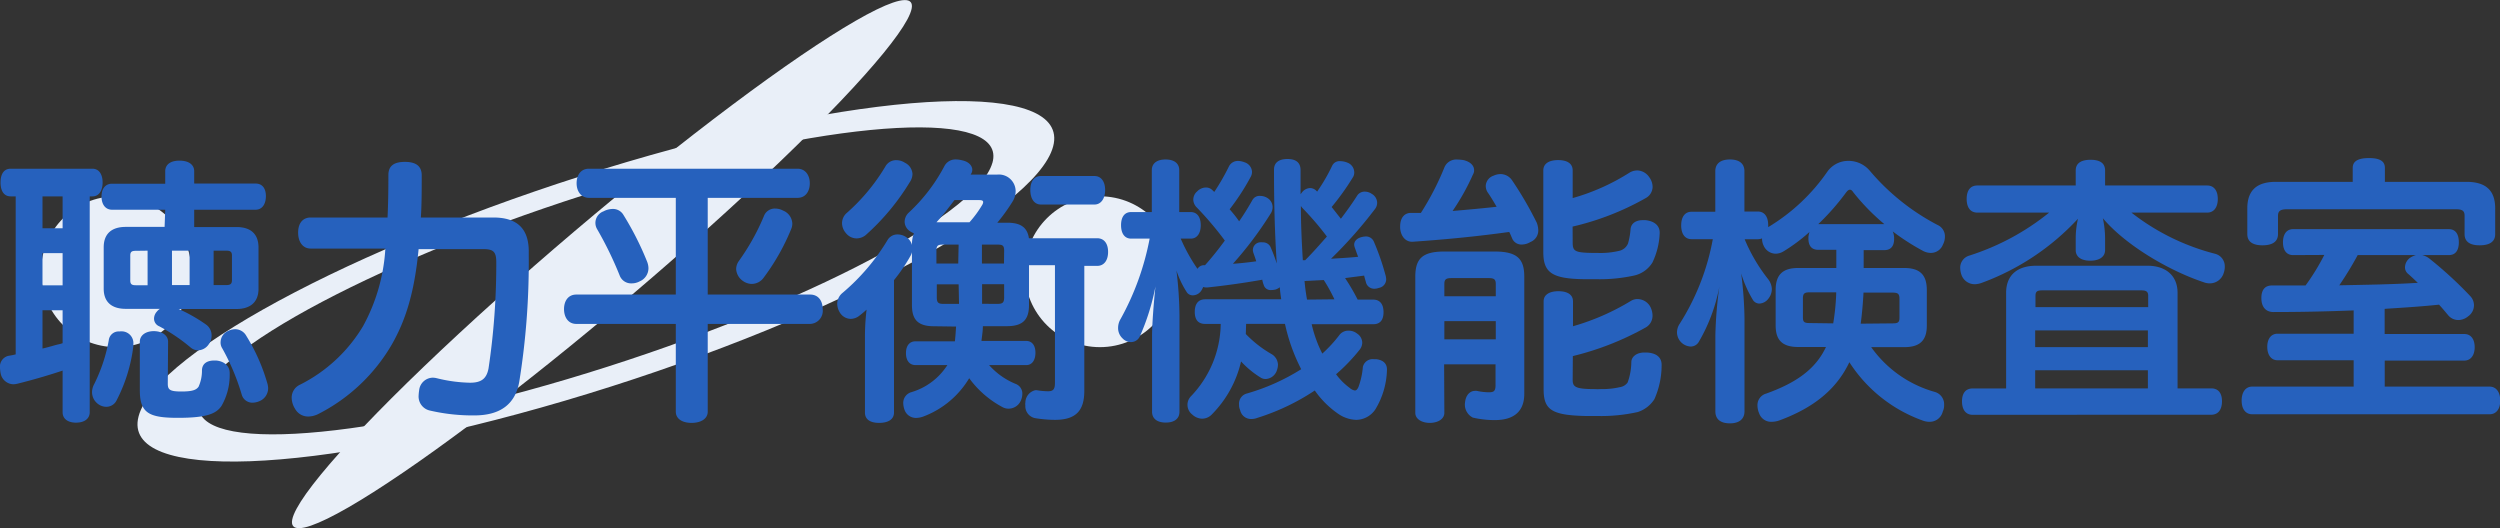
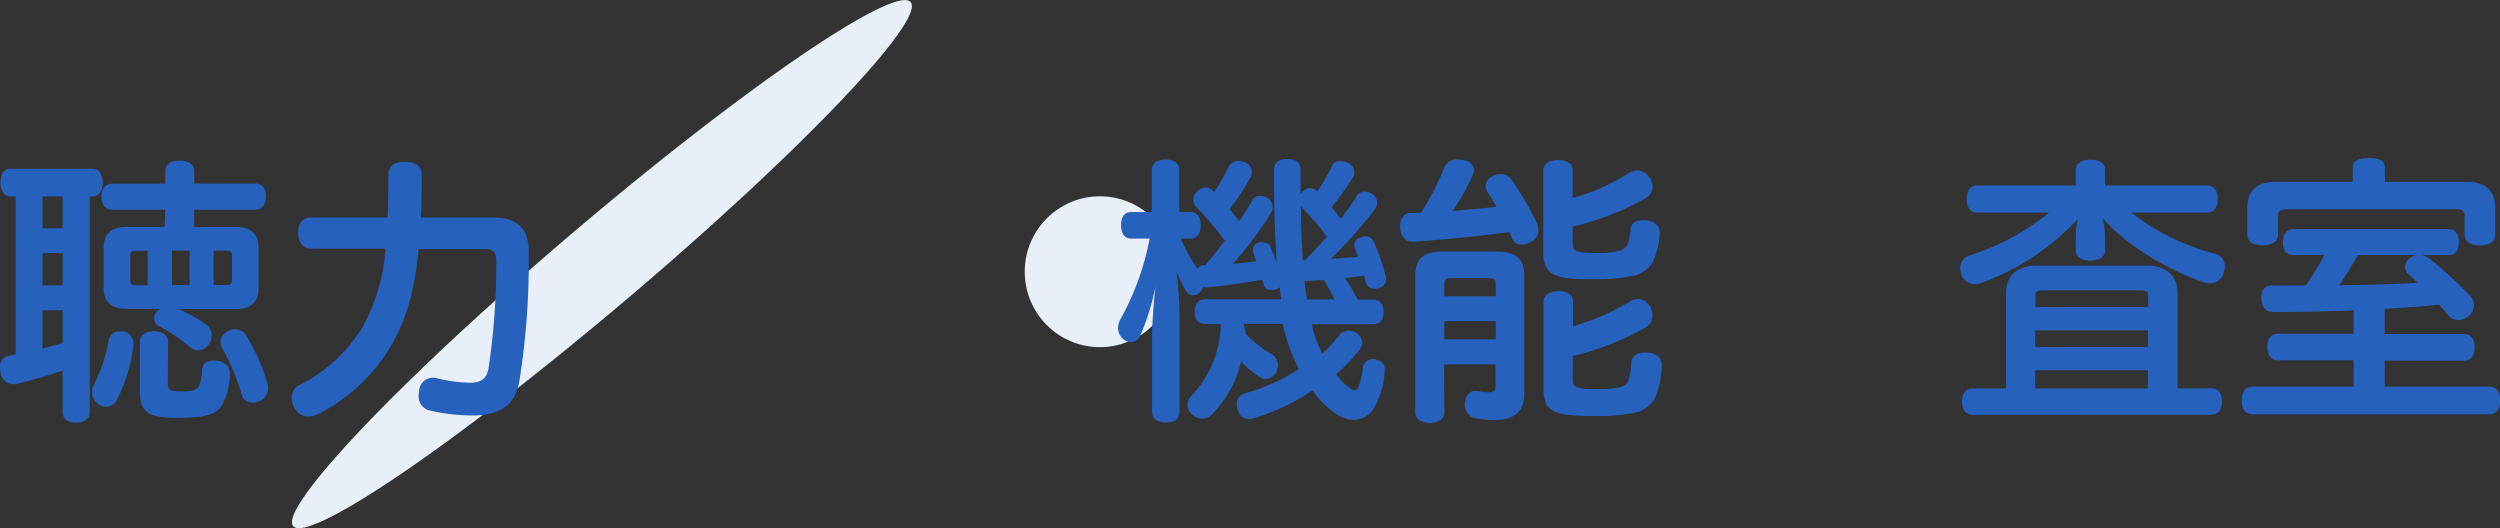
<svg xmlns="http://www.w3.org/2000/svg" viewBox="0 0 321.84 68">
  <rect x="0" y="0" width="321.84" height="68" fill="#333333" stroke="none" />
  <defs>
    <style>.cls-1{fill:#e9eff8;}.cls-2{fill:#2661bd;}</style>
  </defs>
  <title>Asset 58</title>
  <g id="Layer_2" data-name="Layer 2">
    <g id="レイヤー_1" data-name="レイヤー 1">
-       <path class="cls-1" d="M80.75,20.84C48.24,30.44,20.07,45.11,17.84,53.6s22.32,7.58,54.83-2,60.68-24.27,62.91-32.76S113.27,11.24,80.75,20.84Zm47,.14c-2,7-26.57,19.46-54.76,27.84s-49.38,9.5-47.32,2.51S52.24,31.87,80.43,23.49,129.81,14,127.75,21Z" />
      <ellipse class="cls-1" cx="77.49" cy="34" rx="52.13" ry="5.51" transform="translate(-3.59 58.22) rotate(-40.32)" />
      <ellipse class="cls-1" cx="141.6" cy="34.98" rx="9.68" ry="9.71" />
-       <ellipse class="cls-1" cx="14.96" cy="34.98" rx="9.68" ry="9.71" />
      <path class="cls-2" d="M1.37,25.28c-.87,0-1.3-.71-1.3-1.79s.43-1.77,1.3-1.77H11.91c.83,0,1.3.72,1.3,1.77s-.47,1.79-1.3,1.79h-.36V53.07c0,.83-.68,1.34-1.76,1.34s-1.73-.51-1.73-1.34V47.71c-1.83.61-3.92,1.22-5.83,1.69a2.49,2.49,0,0,1-.5.07A1.72,1.72,0,0,1,.07,48,4.76,4.76,0,0,1,0,47.35,1.42,1.42,0,0,1,1.12,45.8a7.54,7.54,0,0,0,.9-.18V25.28Zm4.1,4.11H8.06V25.28H5.47Zm0,7.34H8.06V32.59H5.47Zm0,8.14c.65-.15,1.26-.33,1.91-.51a4,4,0,0,0,.68-.18V39.94H5.47Zm11.7-.58v.25a20.58,20.58,0,0,1-2.16,7,1.47,1.47,0,0,1-1.33.83,1.8,1.8,0,0,1-1-.32,1.9,1.9,0,0,1-.83-1.55,2.18,2.18,0,0,1,.25-1A20.91,20.91,0,0,0,14,43.82a1.28,1.28,0,0,1,1.36-1.15,2.19,2.19,0,0,1,.51,0A1.52,1.52,0,0,1,17.17,44.29ZM21.27,27H14.43c-.86,0-1.36-.69-1.36-1.7s.5-1.65,1.36-1.65h6.84V22.05c0-.9.72-1.37,1.84-1.37S25,21.15,25,22.05v1.58H32.9c.86,0,1.33.61,1.33,1.62S33.76,27,32.9,27H25v2.23h5.47c1.73,0,2.81.83,2.81,2.63v5.32c0,1.77-1.12,2.6-2.84,2.6H23a20.37,20.37,0,0,1,3.59,2.05,1.69,1.69,0,0,1,.65,1.37,1.8,1.8,0,0,1-.36,1.11,1.72,1.72,0,0,1-1.37.79,1.48,1.48,0,0,1-1-.39,23.07,23.07,0,0,0-4-2.7,1.07,1.07,0,0,1-.68-1,1.36,1.36,0,0,1,.36-.89,1.52,1.52,0,0,1,.4-.36h-4.4c-1.76,0-2.84-.83-2.84-2.6V31.84c0-1.8,1.08-2.63,2.84-2.63h5Zm-3.81,5.29c-.51,0-.69.14-.69.61v3.2c0,.47.18.62.69.62H19V32.27ZM21.6,49.4c0,.79.29,1,1.76,1s1.91-.22,2.2-.61A5,5,0,0,0,26,47.71c0-.86.61-1.3,1.59-1.3h.21c1,.08,1.77.65,1.77,1.62v.08a8,8,0,0,1-1.05,4.14c-.68,1-1.87,1.54-5.61,1.54S18,53.18,18,50.23V44c0-.86.79-1.37,1.8-1.37s1.84.51,1.84,1.37Zm.54-17.13V36.7h2.27V32.27Zm7,4.43c.5,0,.72-.15.72-.62v-3.2c0-.47-.22-.61-.72-.61H27.5V36.7ZM28.4,44a1.61,1.61,0,0,1,1-1.41,2.15,2.15,0,0,1,.9-.21,1.65,1.65,0,0,1,1.41.86,24.3,24.3,0,0,1,2.73,6.19,2.52,2.52,0,0,1,.08.54,1.8,1.8,0,0,1-1.16,1.69,2.34,2.34,0,0,1-.82.18,1.42,1.42,0,0,1-1.41-1,28.79,28.79,0,0,0-2.52-6A1.36,1.36,0,0,1,28.4,44Z" />
      <path class="cls-2" d="M49.89,28c.08-1.62.11-3.45.11-5.47,0-1.18.72-1.69,2.13-1.69s2.16.54,2.16,1.73c0,2,0,3.78-.11,5.43H63.5c3.13,0,4.54,1.48,4.57,4.29V33a96.82,96.82,0,0,1-1.22,16.13c-.51,2.88-2.41,4.35-5.8,4.35a24.37,24.37,0,0,1-5.76-.64,1.85,1.85,0,0,1-1.4-1.91,6.2,6.2,0,0,1,.07-.69,1.8,1.8,0,0,1,1.77-1.62,2.52,2.52,0,0,1,.54.08,19.07,19.07,0,0,0,4.24.57c1.48,0,2.13-.54,2.38-1.83a91,91,0,0,0,1-13.68c0-1.37-.39-1.69-1.69-1.69H53.89c-.54,5.65-1.69,9.18-3.42,12.23a23,23,0,0,1-9.5,9,2.94,2.94,0,0,1-1.26.32,1.91,1.91,0,0,1-1.73-1,2.74,2.74,0,0,1-.43-1.41,1.82,1.82,0,0,1,1.08-1.69A19.78,19.78,0,0,0,46.73,42a23.62,23.62,0,0,0,2.88-10H40c-1,0-1.62-.83-1.62-2.06S39,28,40,28Z" />
-       <path class="cls-2" d="M75.82,25.47c-1,0-1.59-.83-1.59-1.88s.54-1.87,1.59-1.87h26.85c1,0,1.58.83,1.58,1.87s-.54,1.88-1.58,1.88H91.11V37.92h13.18c1.08,0,1.62.83,1.62,1.87a1.69,1.69,0,0,1-1.62,1.91H91.11V53c0,.9-.86,1.44-2.08,1.44S87,53.9,87,53V41.7H74.2c-1.08,0-1.59-.9-1.59-1.91s.51-1.87,1.59-1.87H87V25.47Zm3.06,1.43a1.55,1.55,0,0,1,1.33.69,38.6,38.6,0,0,1,3.09,6.08,2.44,2.44,0,0,1,.18.83,1.84,1.84,0,0,1-1.15,1.73,2.1,2.1,0,0,1-1,.25,1.57,1.57,0,0,1-1.55-1,46.16,46.16,0,0,0-2.92-6,1.58,1.58,0,0,1,.83-2.27A2.58,2.58,0,0,1,78.88,26.9ZM102,28.81a1.92,1.92,0,0,1-.18.76,28.22,28.22,0,0,1-3.52,6.19,1.89,1.89,0,0,1-1.51.79,2,2,0,0,1-1.12-.36,2,2,0,0,1-.9-1.55,1.8,1.8,0,0,1,.32-1,29.09,29.09,0,0,0,3.24-5.79,1.5,1.5,0,0,1,1.48-1,2.14,2.14,0,0,1,1,.26A1.87,1.87,0,0,1,102,28.81Z" />
-       <path class="cls-2" d="M120.24,42c-2.13,0-2.84-.9-2.84-2.74v-6.8a1.76,1.76,0,0,1-.22.54,21.47,21.47,0,0,1-2.09,3.06V53.11c0,.86-.72,1.33-1.91,1.33s-1.83-.47-1.83-1.33V43.57a29.86,29.86,0,0,1,.21-3.71,11.6,11.6,0,0,1-.9.76,1.81,1.81,0,0,1-1.15.43,1.66,1.66,0,0,1-1.33-.72,2.24,2.24,0,0,1-.4-1.22,1.83,1.83,0,0,1,.69-1.41,27.26,27.26,0,0,0,5.79-6.8,1.48,1.48,0,0,1,1.3-.72,2,2,0,0,1,1.12.36,1.63,1.63,0,0,1,.72,1,4.17,4.17,0,0,1,.25-1.51,2.39,2.39,0,0,1-.58-.32,1.47,1.47,0,0,1-.61-1.19,1.62,1.62,0,0,1,.5-1.12,22.32,22.32,0,0,0,4.61-6,1.6,1.6,0,0,1,1.55-.87,3.23,3.23,0,0,1,.75.11c.87.18,1.3.72,1.3,1.22a1,1,0,0,1-.11.44l-.11.18h3.39a2.16,2.16,0,0,1,2.41,2.12,2.52,2.52,0,0,1-.36,1.29,24.13,24.13,0,0,1-2,2.78h1.26c1.8,0,2.6.64,2.81,2h8.78c.9,0,1.41.68,1.41,1.76s-.51,1.8-1.41,1.8h-1.65V50.3c0,2.49-1,3.75-3.78,3.75a16.4,16.4,0,0,1-2.56-.22A1.57,1.57,0,0,1,132,52.17a.91.91,0,0,1,0-.32,1.66,1.66,0,0,1,1.3-1.62h.14a9.5,9.5,0,0,0,1.44.14c.65,0,.93-.18.93-1.08V34.14h-3.34v5.11c0,1.84-.72,2.74-2.85,2.74h-3.09c0,.64-.11,1.26-.18,1.9h5.76c.75,0,1.19.58,1.19,1.52S132.87,47,132.12,47h-4.79a9.28,9.28,0,0,0,3.49,2.45,1.33,1.33,0,0,1,.79,1.3,2.19,2.19,0,0,1-.21.86,1.72,1.72,0,0,1-1.55,1,1.61,1.61,0,0,1-.83-.22,12.68,12.68,0,0,1-4.25-3.7,11.65,11.65,0,0,1-5.9,4.93,2.77,2.77,0,0,1-.9.18,1.55,1.55,0,0,1-1.51-1,2.77,2.77,0,0,1-.18-.9,1.43,1.43,0,0,1,1-1.4,8.29,8.29,0,0,0,4.68-3.5h-4.1c-.79,0-1.23-.61-1.23-1.54s.44-1.52,1.23-1.52h5.07c.07-.64.11-1.26.15-1.9Zm-2.77-19.58a1.91,1.91,0,0,1-.33,1,29.84,29.84,0,0,1-5.61,6.77,1.86,1.86,0,0,1-1.23.5,1.76,1.76,0,0,1-1.4-.68,2,2,0,0,1-.5-1.26,1.75,1.75,0,0,1,.57-1.3,25.07,25.07,0,0,0,5-6,1.57,1.57,0,0,1,1.44-.83,2,2,0,0,1,1.08.33A1.71,1.71,0,0,1,117.47,22.41Zm7.34,6.19a14.12,14.12,0,0,0,1.66-2.27.84.84,0,0,0,.1-.32c0-.19-.18-.26-.5-.26h-3.2c-.76,1-1.48,1.95-2.31,2.85Zm-1.4,2.88h-2c-.65,0-.86.1-.86.79v1.65h2.81Zm0,5.11H120.6v1.69c0,.68.21.83.86.83h2Zm5.86-4.32c0-.69-.21-.79-.86-.79h-2v2.44h2.84Zm-.86,6.84c.65,0,.86-.15.86-.83V36.59h-2.84v2.52ZM140.9,22.66c.86,0,1.37.72,1.37,1.8s-.51,1.87-1.37,1.87H134c-.86,0-1.36-.76-1.36-1.87s.5-1.8,1.36-1.8Z" />
-       <path class="cls-2" d="M169.56,24.67a23,23,0,0,0,1.94-3.34,1.05,1.05,0,0,1,1.08-.58,2.37,2.37,0,0,1,.86.18,1.35,1.35,0,0,1,.9,1.26,1.13,1.13,0,0,1-.14.58,32.3,32.3,0,0,1-2.77,3.88l1.19,1.51c.82-1.08,1.51-2.05,2.08-2.95a1.13,1.13,0,0,1,1-.54,1.59,1.59,0,0,1,.9.29,1.35,1.35,0,0,1,.69,1.15,1.33,1.33,0,0,1-.22.72,56.94,56.94,0,0,1-5.72,6.48c1.18-.07,2.34-.14,3.49-.25-.15-.4-.29-.79-.43-1.19a1.39,1.39,0,0,1-.08-.36c0-.5.4-.86,1-1a2.5,2.5,0,0,1,.54-.07,1.1,1.1,0,0,1,1,.68,31.76,31.76,0,0,1,1.51,4.36,2.15,2.15,0,0,1,.07.46,1.12,1.12,0,0,1-.93,1.12,1.7,1.7,0,0,1-.58.11,1.09,1.09,0,0,1-1.11-.9c-.08-.25-.15-.51-.22-.79l-2.45.32a26.37,26.37,0,0,1,1.62,2.77h2c.86,0,1.33.58,1.33,1.62s-.47,1.55-1.33,1.55h-7.92a15.7,15.7,0,0,0,.57,1.94,14.58,14.58,0,0,0,.8,1.84,17.3,17.3,0,0,0,2.19-2.38,1.43,1.43,0,0,1,1.19-.57,1.71,1.71,0,0,1,1.08.36,1.44,1.44,0,0,1,.68,1.18,1.49,1.49,0,0,1-.36.94A23.07,23.07,0,0,1,172,48.18a8.11,8.11,0,0,0,1.76,1.76,1.33,1.33,0,0,0,.65.33c.22,0,.32-.15.47-.44a9.84,9.84,0,0,0,.57-2.59,1.29,1.29,0,0,1,1.41-1h.29c1,.11,1.4.65,1.4,1.3v.14a10.28,10.28,0,0,1-1.48,5,3,3,0,0,1-2.48,1.37,4.3,4.3,0,0,1-2.23-.72,11.9,11.9,0,0,1-3.1-3.06,28.79,28.79,0,0,1-7.38,3.52,2.12,2.12,0,0,1-.79.15,1.43,1.43,0,0,1-1.44-1.15,1.6,1.6,0,0,1-.14-.72,1.35,1.35,0,0,1,1-1.41,27,27,0,0,0,7-3.13,24.51,24.51,0,0,1-1.29-3,25,25,0,0,1-.8-2.84h-5L160.38,43a14.86,14.86,0,0,0,3.27,2.56,1.64,1.64,0,0,1,.87,1.4,2.39,2.39,0,0,1-.18.83,1.6,1.6,0,0,1-1.37,1,1.15,1.15,0,0,1-.61-.14,11.91,11.91,0,0,1-2.59-2.12A14.21,14.21,0,0,1,156,53.36a1.74,1.74,0,0,1-1.26.54,1.94,1.94,0,0,1-1.26-.54,1.58,1.58,0,0,1-.14-2.37,13.67,13.67,0,0,0,3.81-9.29h-2c-.87,0-1.34-.5-1.34-1.55s.47-1.62,1.34-1.62h9.79c-.07-.5-.15-1-.18-1.55a2,2,0,0,1-.54.29,2.5,2.5,0,0,1-.54.07.92.92,0,0,1-1-.68,3.16,3.16,0,0,1-.18-.65c-2.42.43-4.83.76-7.09,1h-.15a1.15,1.15,0,0,1-.36-.07c-.07.15-.14.29-.22.43a1.33,1.33,0,0,1-1.11.65.91.91,0,0,1-.83-.47,12,12,0,0,1-1.29-2.73,50.53,50.53,0,0,1,.39,5.72V53c0,.9-.65,1.4-1.76,1.4s-1.77-.5-1.77-1.4V43.32c0-1.4.18-4,.44-6.44a29.67,29.67,0,0,1-2,6.4,1.26,1.26,0,0,1-1.15.76,1.48,1.48,0,0,1-1.08-.47,1.81,1.81,0,0,1-.58-1.37,2.21,2.21,0,0,1,.33-1.15A34.56,34.56,0,0,0,148,30.72h-2.38c-.83,0-1.3-.65-1.3-1.73s.47-1.69,1.3-1.69h2.66V21.9c0-.86.65-1.37,1.77-1.37s1.76.51,1.76,1.37v5.4h1.48c.82,0,1.29.65,1.29,1.69s-.47,1.73-1.29,1.73H152a22.41,22.41,0,0,0,2.16,3.89,1,1,0,0,1,.75-.47h.22c.9-1,1.76-2.09,2.55-3.17a42.55,42.55,0,0,0-3.6-4.25,1.47,1.47,0,0,1-.46-1,1.39,1.39,0,0,1,.5-1.08,1.58,1.58,0,0,1,1.12-.5,1.14,1.14,0,0,1,.82.32l.26.25a29,29,0,0,0,1.9-3.31,1.28,1.28,0,0,1,1.19-.68,2.44,2.44,0,0,1,.83.18,1.36,1.36,0,0,1,.94,1.22,1.33,1.33,0,0,1-.15.61,29.46,29.46,0,0,1-2.73,4.21l.28.33a14.1,14.1,0,0,1,.94,1.22c.65-.93,1.22-1.87,1.73-2.77a1.05,1.05,0,0,1,1-.5,1.73,1.73,0,0,1,.94.29,1.37,1.37,0,0,1,.64,1.18,1.51,1.51,0,0,1-.18.69,46.8,46.8,0,0,1-4.93,6.58c1-.07,2-.18,3-.32-.11-.4-.25-.76-.36-1.08a1.34,1.34,0,0,1-.07-.36,1,1,0,0,1,.86-1,1.8,1.8,0,0,1,.4,0,1.07,1.07,0,0,1,1,.57,22.87,22.87,0,0,1,.82,2.16c-.25-3.53-.36-7.63-.36-12.09,0-.87.58-1.37,1.73-1.37s1.69.5,1.69,1.44V25c.08-.1.15-.18.22-.28a1.37,1.37,0,0,1,1-.51,1.15,1.15,0,0,1,.82.36Zm-1.84,2.16a1.75,1.75,0,0,1-.25-.32c0,2.34.11,4.64.25,7a.83.83,0,0,1,.29,0c1-1,1.87-2,2.81-3.06A38.07,38.07,0,0,0,167.72,26.83Zm4.07,11.7a22.07,22.07,0,0,0-1.37-2.48l-2.12.11h-.11a.55.55,0,0,1-.25,0c.07.83.18,1.62.32,2.41Z" />
+       <path class="cls-2" d="M169.56,24.67a23,23,0,0,0,1.94-3.34,1.05,1.05,0,0,1,1.08-.58,2.37,2.37,0,0,1,.86.18,1.35,1.35,0,0,1,.9,1.26,1.13,1.13,0,0,1-.14.58,32.3,32.3,0,0,1-2.77,3.88l1.19,1.51c.82-1.08,1.51-2.05,2.08-2.95a1.13,1.13,0,0,1,1-.54,1.59,1.59,0,0,1,.9.29,1.35,1.35,0,0,1,.69,1.15,1.33,1.33,0,0,1-.22.72,56.94,56.94,0,0,1-5.72,6.48c1.18-.07,2.34-.14,3.49-.25-.15-.4-.29-.79-.43-1.19a1.39,1.39,0,0,1-.08-.36c0-.5.4-.86,1-1a2.5,2.5,0,0,1,.54-.07,1.1,1.1,0,0,1,1,.68,31.76,31.76,0,0,1,1.51,4.36,2.15,2.15,0,0,1,.07.46,1.12,1.12,0,0,1-.93,1.12,1.7,1.7,0,0,1-.58.11,1.09,1.09,0,0,1-1.11-.9c-.08-.25-.15-.51-.22-.79l-2.45.32a26.37,26.37,0,0,1,1.62,2.77h2c.86,0,1.33.58,1.33,1.62s-.47,1.55-1.33,1.55h-7.92a15.7,15.7,0,0,0,.57,1.94,14.58,14.58,0,0,0,.8,1.84,17.3,17.3,0,0,0,2.19-2.38,1.43,1.43,0,0,1,1.19-.57,1.71,1.71,0,0,1,1.08.36,1.44,1.44,0,0,1,.68,1.18,1.49,1.49,0,0,1-.36.94A23.07,23.07,0,0,1,172,48.18a8.11,8.11,0,0,0,1.76,1.76,1.33,1.33,0,0,0,.65.33c.22,0,.32-.15.47-.44a9.84,9.84,0,0,0,.57-2.59,1.29,1.29,0,0,1,1.41-1c1,.11,1.4.65,1.4,1.3v.14a10.28,10.28,0,0,1-1.48,5,3,3,0,0,1-2.48,1.37,4.3,4.3,0,0,1-2.23-.72,11.9,11.9,0,0,1-3.1-3.06,28.79,28.79,0,0,1-7.38,3.52,2.12,2.12,0,0,1-.79.15,1.43,1.43,0,0,1-1.44-1.15,1.6,1.6,0,0,1-.14-.72,1.35,1.35,0,0,1,1-1.41,27,27,0,0,0,7-3.13,24.51,24.51,0,0,1-1.29-3,25,25,0,0,1-.8-2.84h-5L160.38,43a14.86,14.86,0,0,0,3.27,2.56,1.64,1.64,0,0,1,.87,1.4,2.39,2.39,0,0,1-.18.83,1.6,1.6,0,0,1-1.37,1,1.15,1.15,0,0,1-.61-.14,11.91,11.91,0,0,1-2.59-2.12A14.21,14.21,0,0,1,156,53.36a1.74,1.74,0,0,1-1.26.54,1.94,1.94,0,0,1-1.26-.54,1.58,1.58,0,0,1-.14-2.37,13.67,13.67,0,0,0,3.81-9.29h-2c-.87,0-1.34-.5-1.34-1.55s.47-1.62,1.34-1.62h9.79c-.07-.5-.15-1-.18-1.55a2,2,0,0,1-.54.29,2.5,2.5,0,0,1-.54.07.92.92,0,0,1-1-.68,3.16,3.16,0,0,1-.18-.65c-2.42.43-4.83.76-7.09,1h-.15a1.15,1.15,0,0,1-.36-.07c-.07.15-.14.29-.22.43a1.33,1.33,0,0,1-1.11.65.91.91,0,0,1-.83-.47,12,12,0,0,1-1.29-2.73,50.53,50.53,0,0,1,.39,5.72V53c0,.9-.65,1.4-1.76,1.4s-1.77-.5-1.77-1.4V43.32c0-1.4.18-4,.44-6.44a29.67,29.67,0,0,1-2,6.4,1.26,1.26,0,0,1-1.15.76,1.48,1.48,0,0,1-1.08-.47,1.81,1.81,0,0,1-.58-1.37,2.21,2.21,0,0,1,.33-1.15A34.56,34.56,0,0,0,148,30.72h-2.38c-.83,0-1.3-.65-1.3-1.73s.47-1.69,1.3-1.69h2.66V21.9c0-.86.65-1.37,1.77-1.37s1.76.51,1.76,1.37v5.4h1.48c.82,0,1.29.65,1.29,1.69s-.47,1.73-1.29,1.73H152a22.41,22.41,0,0,0,2.16,3.89,1,1,0,0,1,.75-.47h.22c.9-1,1.76-2.09,2.55-3.17a42.55,42.55,0,0,0-3.6-4.25,1.47,1.47,0,0,1-.46-1,1.39,1.39,0,0,1,.5-1.08,1.58,1.58,0,0,1,1.12-.5,1.14,1.14,0,0,1,.82.32l.26.25a29,29,0,0,0,1.9-3.31,1.28,1.28,0,0,1,1.19-.68,2.44,2.44,0,0,1,.83.18,1.36,1.36,0,0,1,.94,1.22,1.33,1.33,0,0,1-.15.61,29.46,29.46,0,0,1-2.73,4.21l.28.33a14.1,14.1,0,0,1,.94,1.22c.65-.93,1.22-1.87,1.73-2.77a1.05,1.05,0,0,1,1-.5,1.73,1.73,0,0,1,.94.29,1.37,1.37,0,0,1,.64,1.18,1.51,1.51,0,0,1-.18.69,46.8,46.8,0,0,1-4.93,6.58c1-.07,2-.18,3-.32-.11-.4-.25-.76-.36-1.08a1.34,1.34,0,0,1-.07-.36,1,1,0,0,1,.86-1,1.8,1.8,0,0,1,.4,0,1.07,1.07,0,0,1,1,.57,22.87,22.87,0,0,1,.82,2.16c-.25-3.53-.36-7.63-.36-12.09,0-.87.58-1.37,1.73-1.37s1.69.5,1.69,1.44V25c.08-.1.15-.18.22-.28a1.37,1.37,0,0,1,1-.51,1.15,1.15,0,0,1,.82.36Zm-1.84,2.16a1.75,1.75,0,0,1-.25-.32c0,2.34.11,4.64.25,7a.83.83,0,0,1,.29,0c1-1,1.87-2,2.81-3.06A38.07,38.07,0,0,0,167.72,26.83Zm4.07,11.7a22.07,22.07,0,0,0-1.37-2.48l-2.12.11h-.11a.55.55,0,0,1-.25,0c.07.83.18,1.62.32,2.41Z" />
      <path class="cls-2" d="M192.67,26.62c-.4-.69-.79-1.34-1.19-1.91a1.56,1.56,0,0,1-.21-.79,1.45,1.45,0,0,1,1-1.3,2.15,2.15,0,0,1,.9-.21,1.8,1.8,0,0,1,1.48.79,45.79,45.79,0,0,1,3.2,5.5,3,3,0,0,1,.18.94,1.58,1.58,0,0,1-1,1.51,2.19,2.19,0,0,1-1.12.33,1.29,1.29,0,0,1-1.26-.83c-.11-.25-.22-.54-.36-.79-4.35.61-8.6,1-12.42,1.26h-.11c-.82,0-1.44-.72-1.51-1.77v-.21c0-1,.47-1.7,1.33-1.73.44,0,.9,0,1.34,0a35.67,35.67,0,0,0,3-5.79,1.65,1.65,0,0,1,1.7-1.08,5.77,5.77,0,0,1,.79.07c.9.22,1.36.72,1.36,1.3a1,1,0,0,1-.14.54A29.1,29.1,0,0,1,187,27.16C188.89,27,190.76,26.83,192.67,26.62Zm-6.73,26.53c0,.79-.83,1.29-1.87,1.29s-1.87-.5-1.87-1.29V35.62c0-2.31.9-3.24,3.74-3.24h6.48c2.88,0,3.81.93,3.81,3.24V50.7c0,2.16-1.22,3.38-3.78,3.38a12.17,12.17,0,0,1-2.84-.32,1.87,1.87,0,0,1-1-2c.11-1,.72-1.44,1.26-1.44a.61.61,0,0,1,.25,0,7.5,7.5,0,0,0,1.58.18c.62,0,.83-.18.83-.9v-2.7h-6.62Zm6.62-16.6c0-.61-.25-.75-.93-.75h-4.75c-.69,0-.94.14-.94.75v1.59h6.62Zm-6.62,7.13h6.62V41.34h-6.62Zm16.52-12.46c0,1.12.29,1.3,2.52,1.34h.65a10.29,10.29,0,0,0,2.91-.29,1.61,1.61,0,0,0,1.05-.94,9.16,9.16,0,0,0,.32-1.83c.07-.72.65-1.16,1.59-1.16h.32c1.08.11,1.84.65,1.84,1.59V30a9.47,9.47,0,0,1-.94,3.81,3.73,3.73,0,0,1-2.48,1.69,20.7,20.7,0,0,1-4.9.44c-.5,0-1,0-1.55,0-4.06-.07-5.11-.9-5.11-3.49V21.94c0-.87.72-1.33,1.91-1.33s1.87.46,1.87,1.33V25.5a27.64,27.64,0,0,0,7.31-3.27,2,2,0,0,1,1-.29,1.93,1.93,0,0,1,1.54.86,2.14,2.14,0,0,1,.44,1.26,1.67,1.67,0,0,1-.83,1.41,35.09,35.09,0,0,1-9.47,3.7Zm0,17.64c0,.9.25,1.23,2.77,1.23a8.43,8.43,0,0,0,.87,0,10.09,10.09,0,0,0,2.44-.25,1.47,1.47,0,0,0,1-.61,8,8,0,0,0,.47-2.59c0-.72.68-1.26,1.69-1.26H212c1.26.07,1.91.64,1.91,1.58v.07a10.75,10.75,0,0,1-.93,4.36,4,4,0,0,1-2.13,1.65,21.54,21.54,0,0,1-5.33.51c-.5,0-1,0-1.54,0-4.25-.11-5.26-.83-5.26-3.42V38.78c0-.82.72-1.29,1.91-1.29s1.87.47,1.87,1.29V42A30.35,30.35,0,0,0,210,38.71a1.62,1.62,0,0,1,.8-.21,1.9,1.9,0,0,1,1.62.93,2.53,2.53,0,0,1,.32,1.19,1.73,1.73,0,0,1-.83,1.51,37.1,37.1,0,0,1-9.43,3.71Z" />
-       <path class="cls-2" d="M234.07,32.16c-.83,0-1.26-.5-1.26-1.44V30.5a3.22,3.22,0,0,1,.14-.64,22.29,22.29,0,0,1-3.38,2.52,2,2,0,0,1-1,.28,1.72,1.72,0,0,1-1.51-1,2,2,0,0,1-.22-.9v-.07a1.54,1.54,0,0,1-.58.11H224.6a21.8,21.8,0,0,0,3,5.11,2.2,2.2,0,0,1,.5,1.33,2,2,0,0,1-.43,1.19,1.54,1.54,0,0,1-1.15.65,1,1,0,0,1-.9-.54,14.74,14.74,0,0,1-1.47-3.35,49.27,49.27,0,0,1,.43,5.76v12c0,1-.69,1.55-1.87,1.55s-1.88-.5-1.88-1.55V43.1a55.18,55.18,0,0,1,.51-6.19A22.06,22.06,0,0,1,218.7,44a1.19,1.19,0,0,1-1.08.61,1.85,1.85,0,0,1-1.73-1.8,2,2,0,0,1,.36-1.15,30.48,30.48,0,0,0,4.25-10.87h-2.74c-.86,0-1.33-.69-1.33-1.77s.47-1.76,1.33-1.76h3.06V22.05c0-1,.69-1.52,1.88-1.52s1.87.51,1.87,1.52v5.18h1.72c.87,0,1.34.68,1.34,1.76v.25l0,0a24.72,24.72,0,0,0,7.63-7.16,3.3,3.3,0,0,1,2.7-1.37,3.58,3.58,0,0,1,2.74,1.26,29,29,0,0,0,8.75,7,1.59,1.59,0,0,1,.93,1.51,2.18,2.18,0,0,1-.25,1,1.67,1.67,0,0,1-1.55,1.08,2.21,2.21,0,0,1-1-.25,29.21,29.21,0,0,1-3.92-2.52,2.36,2.36,0,0,1,.18.75v.22c0,.94-.43,1.44-1.26,1.44h-2.66V34.5h5.22c2,0,2.91.86,2.91,2.84v4.58c0,1.94-.93,2.77-2.91,2.77h-4.25a15,15,0,0,0,8.17,5.76,1.65,1.65,0,0,1,1.22,1.65,2,2,0,0,1-.18.9,1.72,1.72,0,0,1-1.69,1.3,2.36,2.36,0,0,1-.86-.15,18.73,18.73,0,0,1-9.47-7.52c-1.65,3.49-4.61,5.87-9,7.49a3.08,3.08,0,0,1-1,.18,1.62,1.62,0,0,1-1.61-1.08,2.57,2.57,0,0,1-.22-1,1.53,1.53,0,0,1,1.12-1.55c3.92-1.41,6.37-3.17,7.7-6h-3.57c-2,0-2.91-.83-2.91-2.77V37.34c0-2,.93-2.84,2.91-2.84h4.9V32.16ZM236,41.63a29,29,0,0,0,.39-4H233c-.69,0-.9.14-.9.79v2.45c0,.61.21.72.9.72Zm6.58-12.78a27.67,27.67,0,0,1-4-4.1c-.14-.22-.28-.33-.43-.33s-.29.11-.47.33a31.28,31.28,0,0,1-3.6,4.1h8.53Zm1.05,12.78c.68,0,.9-.11.9-.72V38.46c0-.65-.22-.79-.9-.79H239.9c-.07,1.33-.18,2.63-.36,4Z" />
      <path class="cls-2" d="M284.14,23.88c.9,0,1.37.69,1.37,1.73s-.47,1.76-1.37,1.76h-9.75a29.24,29.24,0,0,0,10.73,5.29,1.66,1.66,0,0,1,1.29,1.66,2.33,2.33,0,0,1-.14.83,1.87,1.87,0,0,1-1.8,1.33,2.16,2.16,0,0,1-.76-.14c-4.64-1.55-10.15-4.86-13-8.25a12.34,12.34,0,0,1,.29,2.52V32.2c0,.82-.68,1.36-1.91,1.36s-1.87-.54-1.87-1.36V30.65a11.24,11.24,0,0,1,.29-2.49,31.79,31.79,0,0,1-12.38,8.25,2.87,2.87,0,0,1-.9.18,1.81,1.81,0,0,1-1.7-1.15,2.94,2.94,0,0,1-.18-.9,1.62,1.62,0,0,1,1.12-1.62,31.55,31.55,0,0,0,10.33-5.55h-9.25c-.9,0-1.37-.68-1.37-1.76s.47-1.73,1.37-1.73h12.67V21.94c0-.94.72-1.37,1.91-1.37S271,21,271,21.94v1.94ZM253.94,53.4c-.86,0-1.36-.65-1.36-1.73s.5-1.66,1.36-1.66h4.32V37.7c0-2.34,1.52-3.49,3.85-3.49h14.37c2.19,0,3.85,1.15,3.85,3.49V50h4.35c.87,0,1.37.58,1.37,1.66s-.5,1.73-1.37,1.73Zm22.61-13.86V38.1c0-.54-.22-.72-.9-.72H262.91c-.69,0-.87.18-.87.72v1.44ZM262,44.69h14.51V42.53H262ZM262,50h14.51V47.67H262Z" />
      <path class="cls-2" d="M295.2,32.84c-.83,0-1.3-.61-1.3-1.65s.47-1.69,1.3-1.69h20.05c.86,0,1.29.64,1.29,1.69s-.43,1.65-1.29,1.65h-3.42a2.52,2.52,0,0,1,.86.4,50.93,50.93,0,0,1,5.37,4.93,1.73,1.73,0,0,1,.43,1.12,1.75,1.75,0,0,1-.76,1.44,2,2,0,0,1-1.26.47,1.71,1.71,0,0,1-1.33-.65c-.36-.43-.72-.87-1.15-1.33-2.34.25-4.68.39-7,.54V43h10.26c.83,0,1.33.65,1.33,1.69s-.5,1.73-1.33,1.73H307v3.35h13.5c.86,0,1.37.72,1.37,1.8s-.51,1.76-1.37,1.76H289.94c-.86,0-1.36-.68-1.36-1.76s.5-1.8,1.36-1.8H303V46.38h-9.79c-.83,0-1.33-.69-1.33-1.73s.5-1.69,1.33-1.69H303v-3c-3.53.14-7,.21-10.33.21-1,0-1.55-.68-1.55-1.8s.51-1.62,1.37-1.62c1.44,0,2.88,0,4.32,0a29,29,0,0,0,2.41-3.93Zm22.32-9.43c2.59,0,3.7,1.19,3.7,3.42v3.31c0,1-.75,1.44-2,1.44s-1.94-.46-1.94-1.44V27.77c0-.65-.32-.83-1.12-.83H294.41c-.76,0-1.15.18-1.15.83v2.37c0,1-.76,1.44-2,1.44s-1.95-.46-1.95-1.44V26.83c0-2.23,1.12-3.42,3.67-3.42h9.9v-1.8c0-.86.69-1.26,2.09-1.26s2.05.4,2.05,1.26v1.8Zm-14,9.43a42.94,42.94,0,0,1-2.37,3.89c3.38-.07,6.73-.11,10.11-.32-.43-.4-.86-.83-1.29-1.19a1.05,1.05,0,0,1-.36-.83,1.54,1.54,0,0,1,.68-1.22,2.76,2.76,0,0,1,.72-.33Z" />
    </g>
  </g>
</svg>